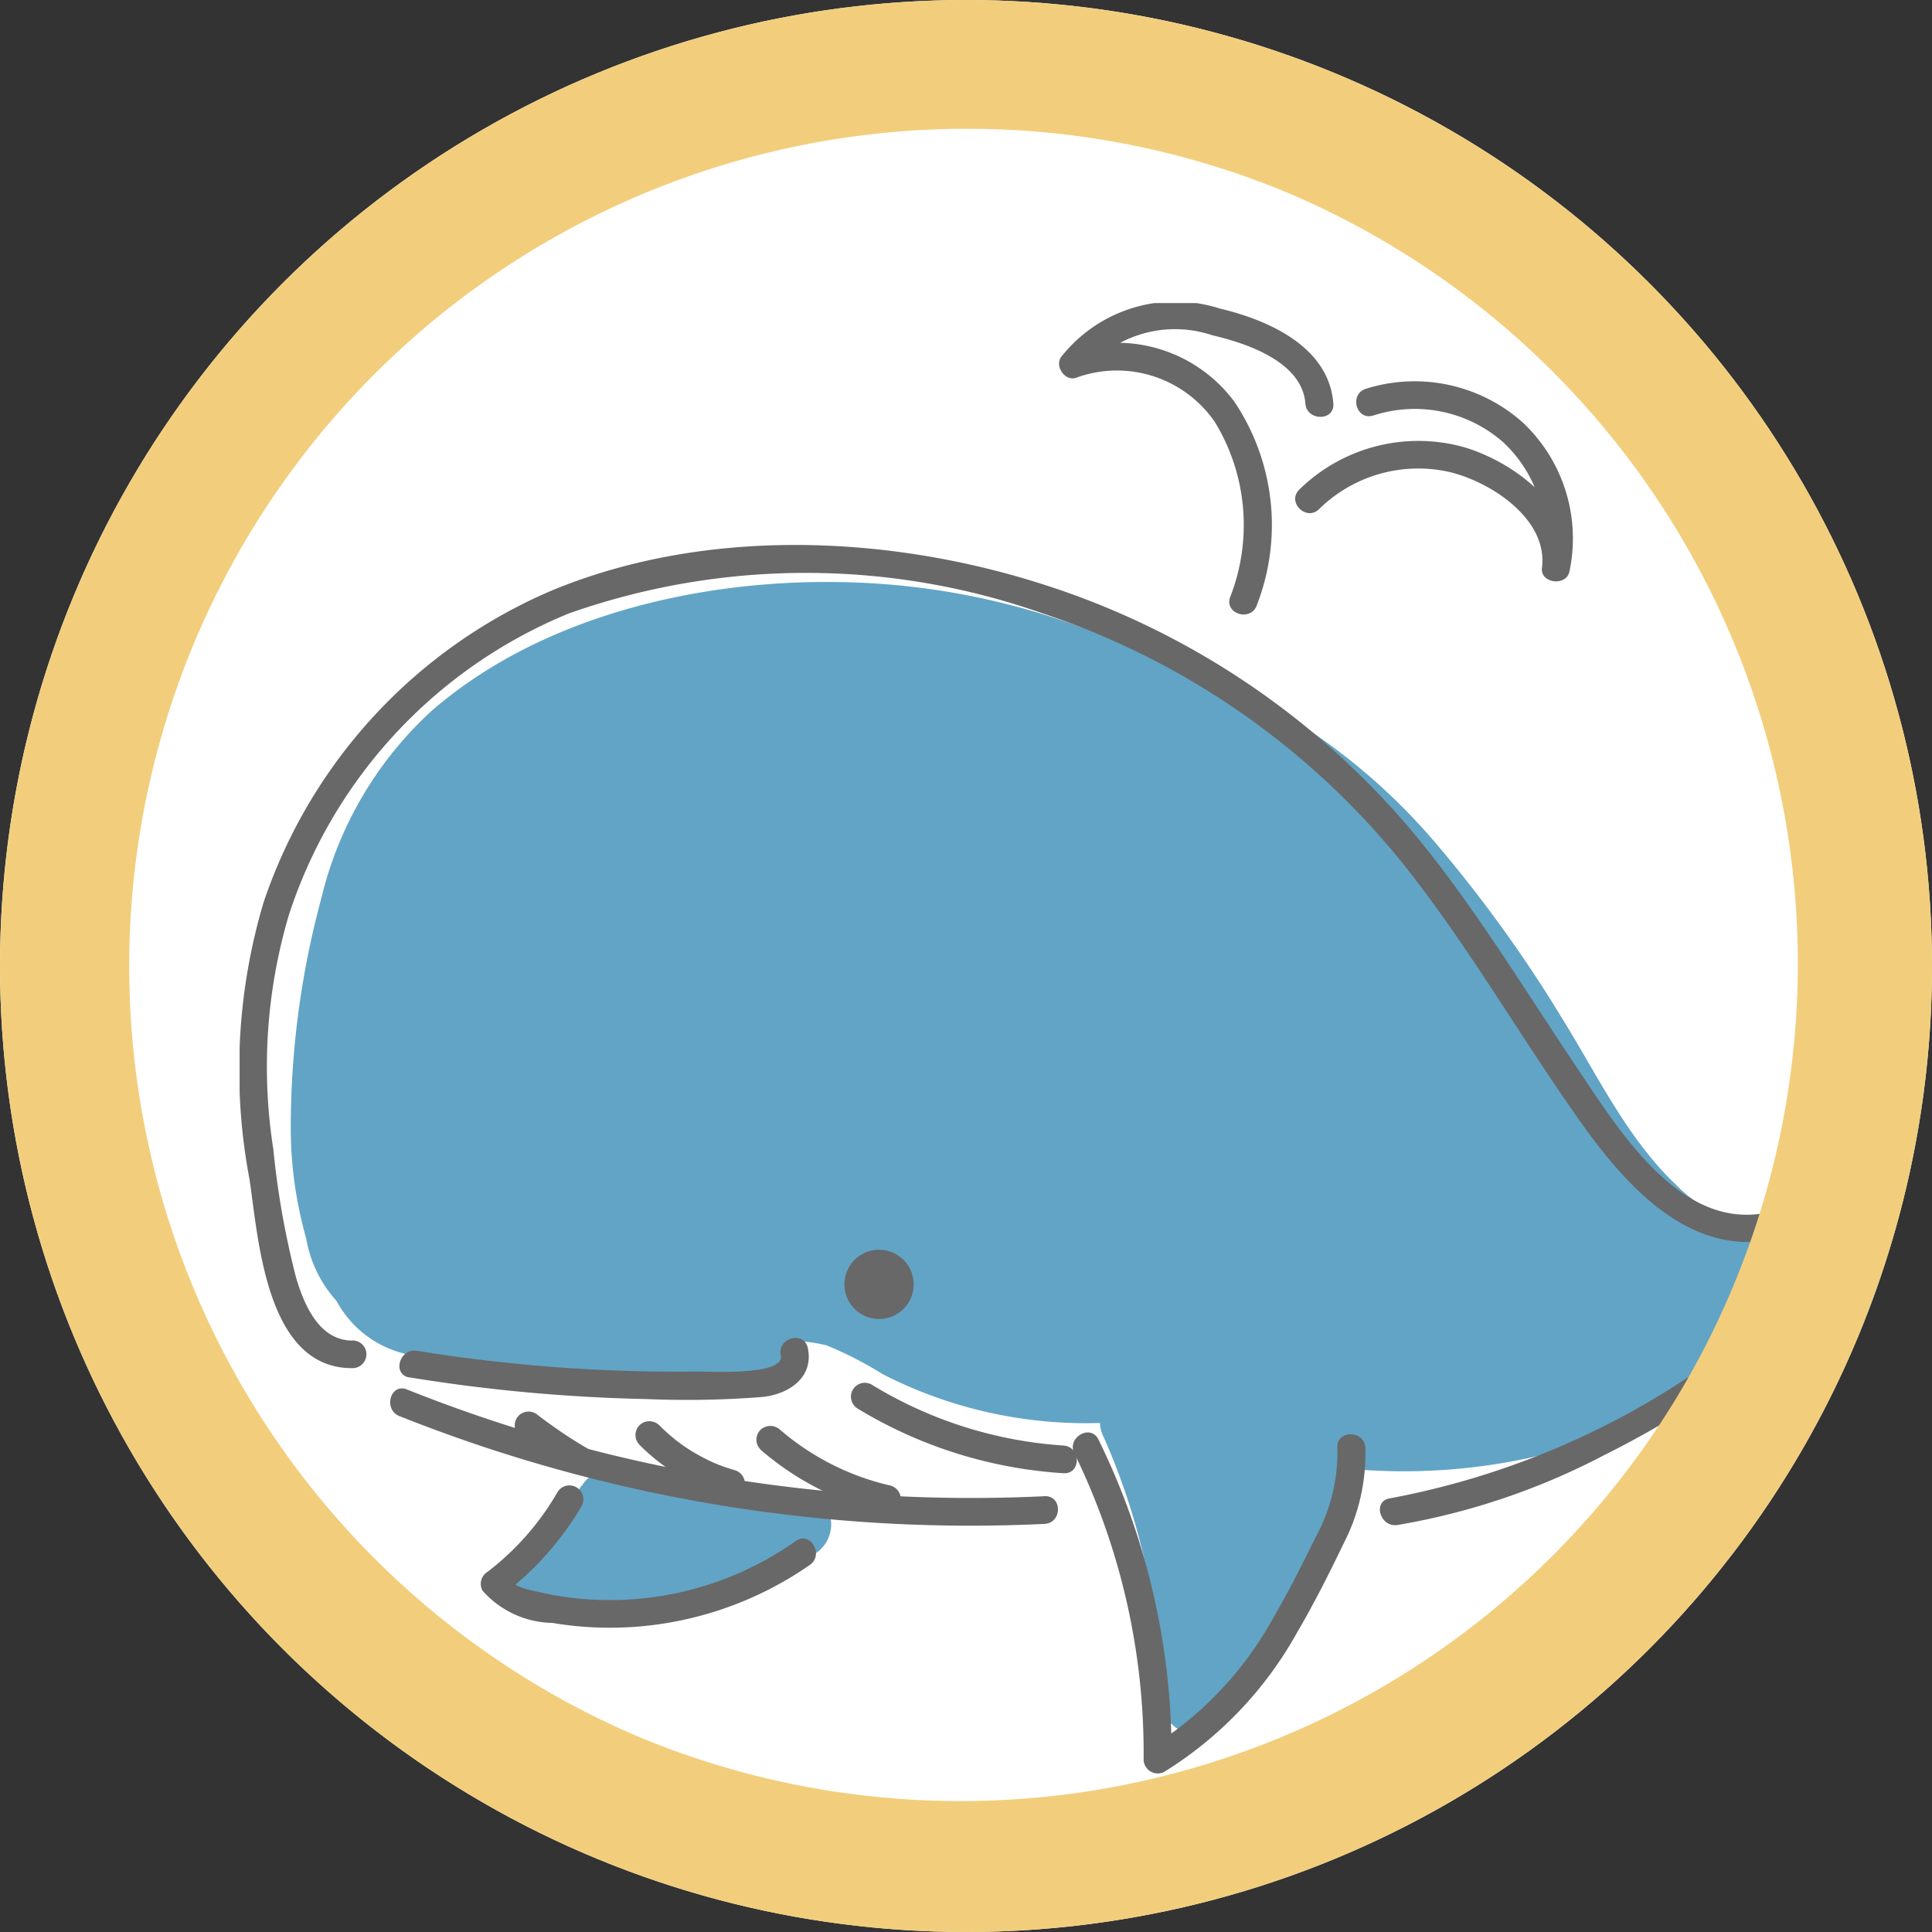
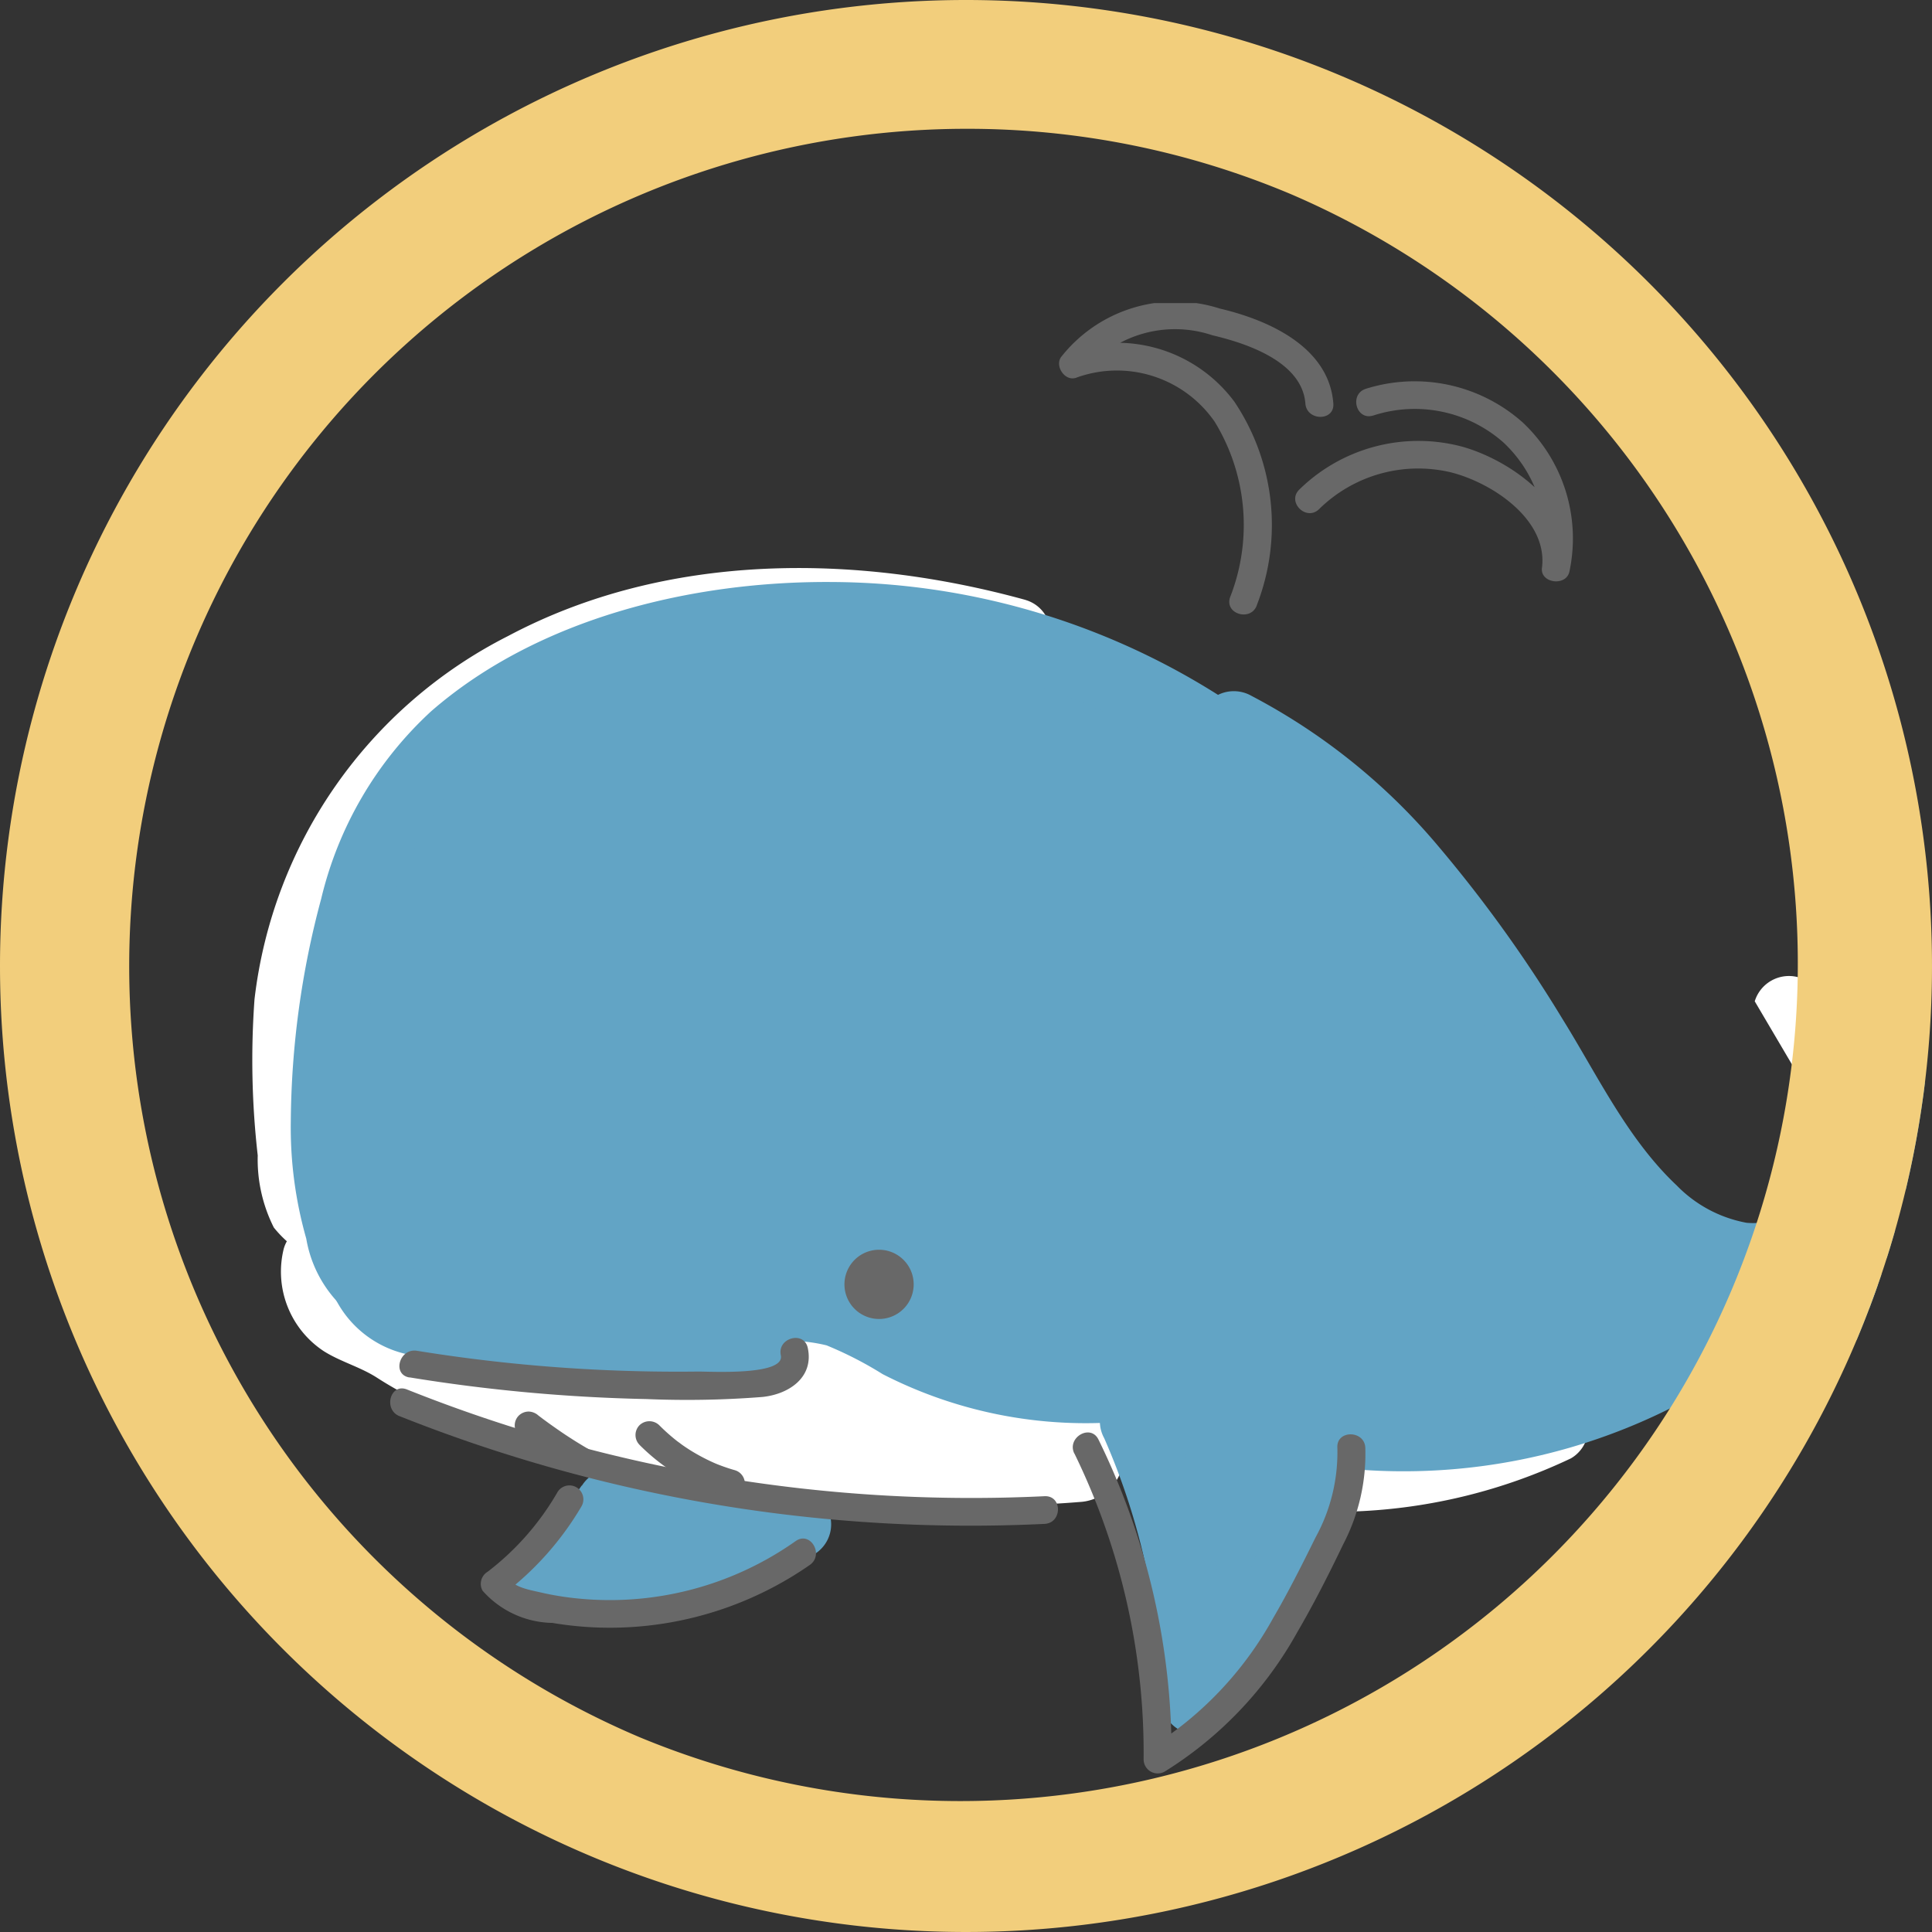
<svg xmlns="http://www.w3.org/2000/svg" width="60" height="60" viewBox="0 0 60 60">
  <rect x="0" y="0" width="60" height="60" fill="#333333" stroke="none" />
  <defs>
    <clipPath id="clip-path">
      <circle id="楕円形_532" data-name="楕円形 532" cx="30" cy="30" r="30" transform="translate(1)" fill="#fff" stroke="#707070" stroke-width="1" />
    </clipPath>
    <clipPath id="clip-path-2">
      <rect id="長方形_1878" data-name="長方形 1878" width="59.558" height="45.666" fill="none" />
    </clipPath>
  </defs>
  <g id="グループ_4843" data-name="グループ 4843" transform="translate(-178 -526)">
-     <circle id="楕円形_533" data-name="楕円形 533" cx="30" cy="30" r="30" transform="translate(178 526)" fill="#fff" />
    <g id="マスクグループ_62" data-name="マスクグループ 62" transform="translate(177 526)" clip-path="url(#clip-path)">
      <g id="グループ_4294" data-name="グループ 4294" transform="translate(-6 11.191)">
        <g id="グループ_4373" data-name="グループ 4373" transform="translate(14.442 -1.779)" clip-path="url(#clip-path-2)">
          <path id="パス_7335" data-name="パス 7335" d="M109.118,52.042q-.023.143.008-.057c.019-.114.039-.227.062-.341a14.282,14.282,0,0,1,.466-1.673,1.081,1.081,0,0,0-.758-1.322,1.111,1.111,0,0,0-1.335.751" transform="translate(-60.508 -27.716)" fill="#fff" />
          <path id="パス_7336" data-name="パス 7336" d="M24.1,86.671a14.068,14.068,0,0,1-1.951,2.3,10.366,10.366,0,0,0,7.708-1.647,35.126,35.126,0,0,1-4.942-.642" transform="translate(-12.535 -49.41)" fill="#62a4c5" />
          <path id="パス_7337" data-name="パス 7337" d="M21.763,84.706a13.325,13.325,0,0,1-1.782,2.087,1.079,1.079,0,0,0,.479,1.8A11.55,11.55,0,0,0,29,86.833a1.083,1.083,0,0,0-.548-2,34.033,34.033,0,0,1-4.654-.6,1.113,1.113,0,0,0-1.335.751,1.084,1.084,0,0,0,.758,1.322,38.369,38.369,0,0,0,5.23.681l-.547-2a9.208,9.208,0,0,1-3.368,1.463,9.467,9.467,0,0,1-3.5.077q.24.9.479,1.8a16.085,16.085,0,0,0,2.121-2.522,1.08,1.08,0,0,0-.389-1.471,1.112,1.112,0,0,0-1.484.386" transform="translate(-11.137 -47.987)" fill="#62a4c5" />
          <path id="パス_7338" data-name="パス 7338" d="M24.916,20.131c-5.263-1.451-11.157-1.492-16.07,1.118A14.538,14.538,0,0,0,.967,32.532a26.136,26.136,0,0,0,.1,4.85,4.692,4.692,0,0,0,.5,2.239,3.525,3.525,0,0,0,.874.78.532.532,0,0,1,.252.444l1.374-1.036-.855-.288a1.1,1.1,0,0,0-1.335.751,2.956,2.956,0,0,0,1.237,3.186c.511.324,1.108.483,1.626.807a12.116,12.116,0,0,0,1.678.907,38.044,38.044,0,0,0,7.9,2.211,50.473,50.473,0,0,0,8.2.85,34.232,34.232,0,0,0,4.083-.089,1.436,1.436,0,0,0,.069-2.862c-.685-.155-1.391-.226-2.078-.38s-1.391-.343-2.075-.557a24.666,24.666,0,0,1-4.06-1.69,1.1,1.1,0,0,0-1.594,1.214A2.685,2.685,0,0,0,18.042,45.5l.259-1.965a19.233,19.233,0,0,1-6.353.2c-1.205-.094-1.5,1.908-.288,2.111a72.22,72.22,0,0,0,9.954.978,1.075,1.075,0,0,0,0-2.15,68.011,68.011,0,0,1-9.377-.9q-.145,1.055-.289,2.111a20.917,20.917,0,0,0,6.93-.276,1.085,1.085,0,0,0,.259-1.965.508.508,0,0,1-.175-.352l-1.594,1.214a27.967,27.967,0,0,0,4.485,1.877q1.117.355,2.263.607.573.126,1.151.227a2.912,2.912,0,0,1,1,.21l-.389-.386-.046-.372.279-.474-.09.076L26.5,46a9.941,9.941,0,0,1-1.523.074q-.817.024-1.634.021-1.634-.005-3.265-.121a46.529,46.529,0,0,1-6.18-.858,43.049,43.049,0,0,1-6.082-1.687,27.478,27.478,0,0,1-2.593-1.368c-.542-.266-1.436-.426-1.253-1.214l-1.335.751.855.287a1.09,1.09,0,0,0,1.373-1.037,2.74,2.74,0,0,0-.684-1.779,2.858,2.858,0,0,0-.71-.564c-.072-.041-.155-.168-.076-.03a.813.813,0,0,1-.072-.224,13.754,13.754,0,0,1-.173-1.98c-.049-.674-.083-1.349-.085-2.025a11.793,11.793,0,0,1,1.745-6.489,14.654,14.654,0,0,1,11-6.374,23.392,23.392,0,0,1,8.528.822,1.076,1.076,0,0,0,.577-2.073" transform="translate(-0.505 -10.911)" fill="#fff" />
          <path id="パス_7339" data-name="パス 7339" d="M84.049,78.966c-.135.063-.269.126-.4.186,0,0-.311.132-.15.065q-.36.148-.728.276-.709.248-1.44.427c-.487.12-.979.213-1.474.287a.675.675,0,0,1-.153.019c-.147.015-.3.032-.442.045-.26.022-.519.037-.778.047a1.075,1.075,0,1,0,0,2.15,17.114,17.114,0,0,0,6.665-1.646,1.074,1.074,0,0,0,.389-1.47,1.119,1.119,0,0,0-1.484-.386" transform="translate(-43.805 -44.943)" fill="#fff" />
          <path id="パス_7340" data-name="パス 7340" d="M31.278,47.62A21.9,21.9,0,0,1,33.2,56.3a15.717,15.717,0,0,0,4.264-8.316,17.326,17.326,0,0,0,13.05-3.668,2.633,2.633,0,0,1,1.742-.836,2.632,2.632,0,0,1,.773.238,14.665,14.665,0,0,0,7.626.955,1.394,1.394,0,0,0,.753-.273.962.962,0,0,0,.009-1.266,2.531,2.531,0,0,0-1.177-.724c-2.34-.858-1.814.7-4.281,1.07.565-1.246,1.568,9.35,1.748,8s5.91.125,4.978-.882c-1.223,1.806-5.485-8.992-4.978-6.876.112.465-1.6-1.04-1.748-.584-.279.888-5.289-.433-6.2-.67-2.316-.6-3.744-2.837-4.961-4.88-2.69-4.515-5.7-9.2-10.435-11.55l-.5.32a21.584,21.584,0,0,0-19.155-2.52,12.353,12.353,0,0,0-5.759,3.834,15.042,15.042,0,0,0-2.5,7.217c-.363,2.572-.544,5.287.475,7.68a2.286,2.286,0,0,0,.624.928,2.619,2.619,0,0,0,1.283.43,43.614,43.614,0,0,0,10.354.245,7.27,7.27,0,0,1,2.817.068,9.046,9.046,0,0,1,1.67.827,12.7,12.7,0,0,0,7.606,1.469" transform="translate(-3.492 -12.911)" fill="#62a4c5" />
          <path id="パス_7341" data-name="パス 7341" d="M28.926,46.736A20.958,20.958,0,0,1,30.7,54.879a1.1,1.1,0,0,0,1.852.76,16.9,16.9,0,0,0,4.544-8.79l-1.046.789A18.519,18.519,0,0,0,49.928,43.6c.275-.221.575-.509.938-.443a5.056,5.056,0,0,1,.818.317q.544.208,1.1.371a15.919,15.919,0,0,0,4.024.62,14.6,14.6,0,0,0,1.845-.069,3.434,3.434,0,0,0,2.1-.659c1.074-1,.464-2.614-.609-3.311a10.632,10.632,0,0,0-4.184-1.251,16.962,16.962,0,0,0-4.8.031l1.225,1.579a13.994,13.994,0,0,0,1.5-4.822c.1-1.528,9.04,3.858,8.019,2.7-.483-.547-2.41-4.858-2.768-4.315-.573.869-5.25,8.018-5.25,8.018l2.068-1.546s-6.289-1.443-6.263-1.2c.007.064-.038.334.018.234-.112.2-.54.221-.831.195a4.048,4.048,0,0,1-2.172-1.161c-1.525-1.436-2.456-3.415-3.546-5.168a42.05,42.05,0,0,0-3.854-5.363A19.256,19.256,0,0,0,33.5,23.684a1.108,1.108,0,0,0-1.095,0l-.5.321H33a22.607,22.607,0,0,0-12.518-3.856c-4.337-.034-9.135,1.121-12.456,4.013a11.552,11.552,0,0,0-3.416,5.824,27.254,27.254,0,0,0-.944,6.908,12.59,12.59,0,0,0,.48,3.646A3.817,3.817,0,0,0,6.165,43.3a7.41,7.41,0,0,0,1.782.351q1,.13,2,.216,2.005.17,4.021.154c1.479-.012,2.944-.13,4.416-.254a5.033,5.033,0,0,1,1.92.088,11.52,11.52,0,0,1,1.742.894,13.82,13.82,0,0,0,7.823,1.44,1.113,1.113,0,0,0,1.085-1.075,1.087,1.087,0,0,0-1.085-1.075,11.817,11.817,0,0,1-6.222-.9,17.465,17.465,0,0,0-2.96-1.408,11.5,11.5,0,0,0-3.649.011,43.628,43.628,0,0,1-7.3-.04c-.562-.05-1.124-.11-1.685-.184-.367-.049-.976-.044-1.266-.308a2.745,2.745,0,0,1-.518-1.145A8.988,8.988,0,0,1,5.925,38.5a20.7,20.7,0,0,1,.422-6.359A11.556,11.556,0,0,1,8.639,26.6c2.535-2.916,6.875-4.1,10.625-4.279A20.647,20.647,0,0,1,31.907,25.86a1.071,1.071,0,0,0,1.095,0l.5-.32H32.4c4.169,2.1,6.894,5.99,9.254,9.851,1.158,1.9,2.221,4.015,4,5.429a5.9,5.9,0,0,0,3.094,1.371,2.881,2.881,0,0,0,2.88-1.343,3.088,3.088,0,0,0,.076-2.184,7.315,7.315,0,0,1-.209-1.988,7.006,7.006,0,0,1,1.2-3.6l-1.7.218c1.6,1.813.37,4.556-.468,6.407a1.1,1.1,0,0,0,1.225,1.579,13.622,13.622,0,0,1,6.79.745c.129.051.535.345.612.342.051,0-.25-1.606.166-.222,0,0-.19.044-.2.044-.278.01-.562.072-.84.092a13.561,13.561,0,0,1-3.392-.153,21.327,21.327,0,0,1-3.282-.991,3.193,3.193,0,0,0-3.139.892,16.286,16.286,0,0,1-5.372,2.865,16.631,16.631,0,0,1-7.04.593A1.078,1.078,0,0,0,35,46.277a14.913,14.913,0,0,1-3.985,7.842l1.852.76A23.62,23.62,0,0,0,30.8,45.651a1.083,1.083,0,0,0-1.874,1.085" transform="translate(-2.077 -11.486)" fill="#62a4c5" />
-           <path id="パス_7342" data-name="パス 7342" d="M3.511,42.19c-1.046.008-1.519-1.132-1.764-1.976a26.2,26.2,0,0,1-.7-3.961,16.569,16.569,0,0,1,.487-7.294,15.2,15.2,0,0,1,8.685-9.348,22.135,22.135,0,0,1,14.731,0,24.13,24.13,0,0,1,11.6,8.309c1.806,2.363,3.3,4.937,5.013,7.366,1.378,1.957,3.368,4.306,6.069,3.766.547-.109.316-.938-.231-.829-2.689.537-4.606-2.629-5.849-4.477-1.553-2.308-2.994-4.693-4.731-6.874a24.855,24.855,0,0,0-12.041-8.22c-4.786-1.5-10.391-1.7-15.081.243A16.114,16.114,0,0,0,.744,28.582a18.213,18.213,0,0,0-.437,8.6c.276,1.846.509,5.886,3.2,5.865a.43.43,0,0,0,0-.86" transform="translate(0 -9.97)" fill="#686868" />
          <path id="パス_7344" data-name="パス 7344" d="M11.074,79.266A47.885,47.885,0,0,0,31.1,82.611c.556-.027.559-.887,0-.86a47.269,47.269,0,0,1-19.8-3.315c-.518-.207-.743.625-.231.829" transform="translate(-6.104 -44.697)" fill="#686868" />
          <path id="パス_7345" data-name="パス 7345" d="M59.669,82.229a21.2,21.2,0,0,1,2.151,9.512.438.438,0,0,0,.653.371,11.874,11.874,0,0,0,4.121-4.333c.517-.885.98-1.8,1.425-2.727a6.065,6.065,0,0,0,.686-3c-.028-.551-.9-.554-.868,0a5.483,5.483,0,0,1-.678,2.788c-.417.844-.839,1.688-1.314,2.5a10.977,10.977,0,0,1-3.81,4.024l.653.371A22.146,22.146,0,0,0,60.418,81.8c-.244-.5-.993-.062-.75.434" transform="translate(-33.746 -46.505)" fill="#686868" />
-           <path id="パス_7346" data-name="パス 7346" d="M82.143,79.767A21.6,21.6,0,0,0,88.555,77.6a30.72,30.72,0,0,0,5.523-3.536c.435-.347-.182-.952-.614-.608a25.06,25.06,0,0,1-11.553,5.482c-.55.08-.316.909.231.829" transform="translate(-46.185 -41.818)" fill="#686868" />
          <path id="パス_7348" data-name="パス 7348" d="M64.786,9.371a6.873,6.873,0,0,0-.7-6.306A4.535,4.535,0,0,0,58.96,1.483l.49.632A3.64,3.64,0,0,1,63.4,1c1.063.249,2.79.82,2.89,2.121.042.548.91.553.868,0C67.027,1.366,65.152.527,63.634.171A4.513,4.513,0,0,0,58.7,1.68c-.2.291.138.778.49.632A3.693,3.693,0,0,1,63.476,3.69a6.142,6.142,0,0,1,.473,5.453c-.17.528.668.755.837.229" transform="translate(-33.192 0)" fill="#686868" />
          <path id="パス_7349" data-name="パス 7349" d="M77.957,6.714a4.159,4.159,0,0,1,4.03.828,4.07,4.07,0,0,1,1.22,3.791l.852.114C84.3,9.6,82.283,8.113,80.7,7.677a5.282,5.282,0,0,0-5.04,1.335c-.4.388.215,1,.614.608a4.39,4.39,0,0,1,4.08-1.144c1.28.318,3.033,1.467,2.84,2.97-.061.479.754.586.853.114A4.943,4.943,0,0,0,82.6,6.933a5.046,5.046,0,0,0-4.874-1.049c-.529.169-.3,1,.231.829" transform="translate(-42.749 -3.222)" fill="#686868" />
-           <path id="パス_7350" data-name="パス 7350" d="M43.939,78.779a14,14,0,0,0,6.395,2.011c.558.036.555-.824,0-.86a13.056,13.056,0,0,1-5.957-1.894.431.431,0,0,0-.438.742" transform="translate(-24.753 -44.45)" fill="#686868" />
-           <path id="パス_7351" data-name="パス 7351" d="M37.1,81.85A8.9,8.9,0,0,0,40.912,83.8a.444.444,0,0,0,.534-.3.434.434,0,0,0-.3-.529,7.975,7.975,0,0,1-3.429-1.731.447.447,0,0,0-.614,0,.431.431,0,0,0,0,.608" transform="translate(-20.928 -46.246)" fill="#686868" />
          <path id="パス_7352" data-name="パス 7352" d="M28.455,81.512a6.364,6.364,0,0,0,2.725,1.614.43.43,0,1,0,.231-.829c-.115-.033-.228-.069-.34-.109-.059-.021-.118-.043-.177-.066l-.078-.031c.043.018.013.005-.013-.006a6.094,6.094,0,0,1-.653-.334q-.154-.091-.3-.191c-.046-.031-.092-.064-.138-.1l-.068-.049c-.108-.08.032.026-.029-.022a5.97,5.97,0,0,1-.547-.487.441.441,0,0,0-.614,0,.435.435,0,0,0,0,.608" transform="translate(-16.036 -46.052)" fill="#686868" />
          <path id="パス_7353" data-name="パス 7353" d="M19.843,80.808a14.376,14.376,0,0,0,1.723,1.178.442.442,0,0,0,.594-.154A.435.435,0,0,0,22,81.243q-.422-.244-.826-.517-.2-.137-.4-.28l-.2-.146.016.012-.048-.037-.1-.075a.472.472,0,0,0-.307-.126.443.443,0,0,0-.306.126.431.431,0,0,0,0,.608" transform="translate(-11.16 -45.649)" fill="#686868" />
          <path id="パス_7354" data-name="パス 7354" d="M44.39,70.536a1.075,1.075,0,0,0,0-2.15,1.075,1.075,0,0,0,0,2.15" transform="translate(-24.532 -38.986)" fill="#686868" />
          <path id="パス_7355" data-name="パス 7355" d="M19.628,85.633A8.383,8.383,0,0,1,17.461,88.1a.437.437,0,0,0-.156.588,2.96,2.96,0,0,0,2.166,1,10.78,10.78,0,0,0,2.821.1,10.893,10.893,0,0,0,5.175-1.9c.453-.317.02-1.063-.438-.742a10,10,0,0,1-6.751,1.785,9.051,9.051,0,0,1-1.185-.193c-.359-.083-.825-.154-1.039-.488l-.156.588a9.443,9.443,0,0,0,2.479-2.77.433.433,0,0,0-.75-.434" transform="translate(-9.76 -48.699)" fill="#686868" />
          <path id="パス_7356" data-name="パス 7356" d="M6.058,67.71a3.288,3.288,0,0,0,2.715,2.973,28.079,28.079,0,0,0,4.754.54c1.615.117,3.234.184,4.852.229.738.021,1.592.135,2.03-.607a1.147,1.147,0,0,0-.183-1.356,1.289,1.289,0,0,0-1.165-.292,1.086,1.086,0,0,0-.8,1.037c0,.014,0,.028,0,.042-.069,1.383,2.1,1.379,2.17,0,0-.014,0-.028,0-.042l-.8,1.037.053-.008-.836-.108.056.024-.5-.642.014.053.279-1.046-.057.065.479-.276c.167-.01.129-.015-.115-.013l-.422-.011-.845-.024q-.845-.027-1.689-.064c-1.055-.047-2.109-.11-3.162-.194-1-.08-2.008-.154-3-.307-.559-.087-1.651-.274-1.67-1.009-.037-1.38-2.207-1.386-2.17,0" transform="translate(-3.429 -38.009)" fill="#62a4c5" />
          <path id="パス_7343" data-name="パス 7343" d="M11.74,75.981a52.287,52.287,0,0,0,7.362.674,29.881,29.881,0,0,0,3.6-.065c.826-.085,1.605-.61,1.409-1.524-.116-.541-.953-.312-.837.229.138.645-2.214.5-2.586.506q-1.425.017-2.849-.045a50.619,50.619,0,0,1-5.865-.6c-.546-.088-.782.74-.231.829" transform="translate(-6.467 -42.618)" fill="#686868" />
        </g>
      </g>
    </g>
    <path id="楕円形_534" data-name="楕円形 534" d="M30,4A26.008,26.008,0,0,0,19.881,53.958,26.008,26.008,0,0,0,40.119,6.042,25.833,25.833,0,0,0,30,4m0-4A30,30,0,1,1,0,30,30,30,0,0,1,30,0Z" transform="translate(178 526)" fill="#f2ce7c" />
  </g>
</svg>